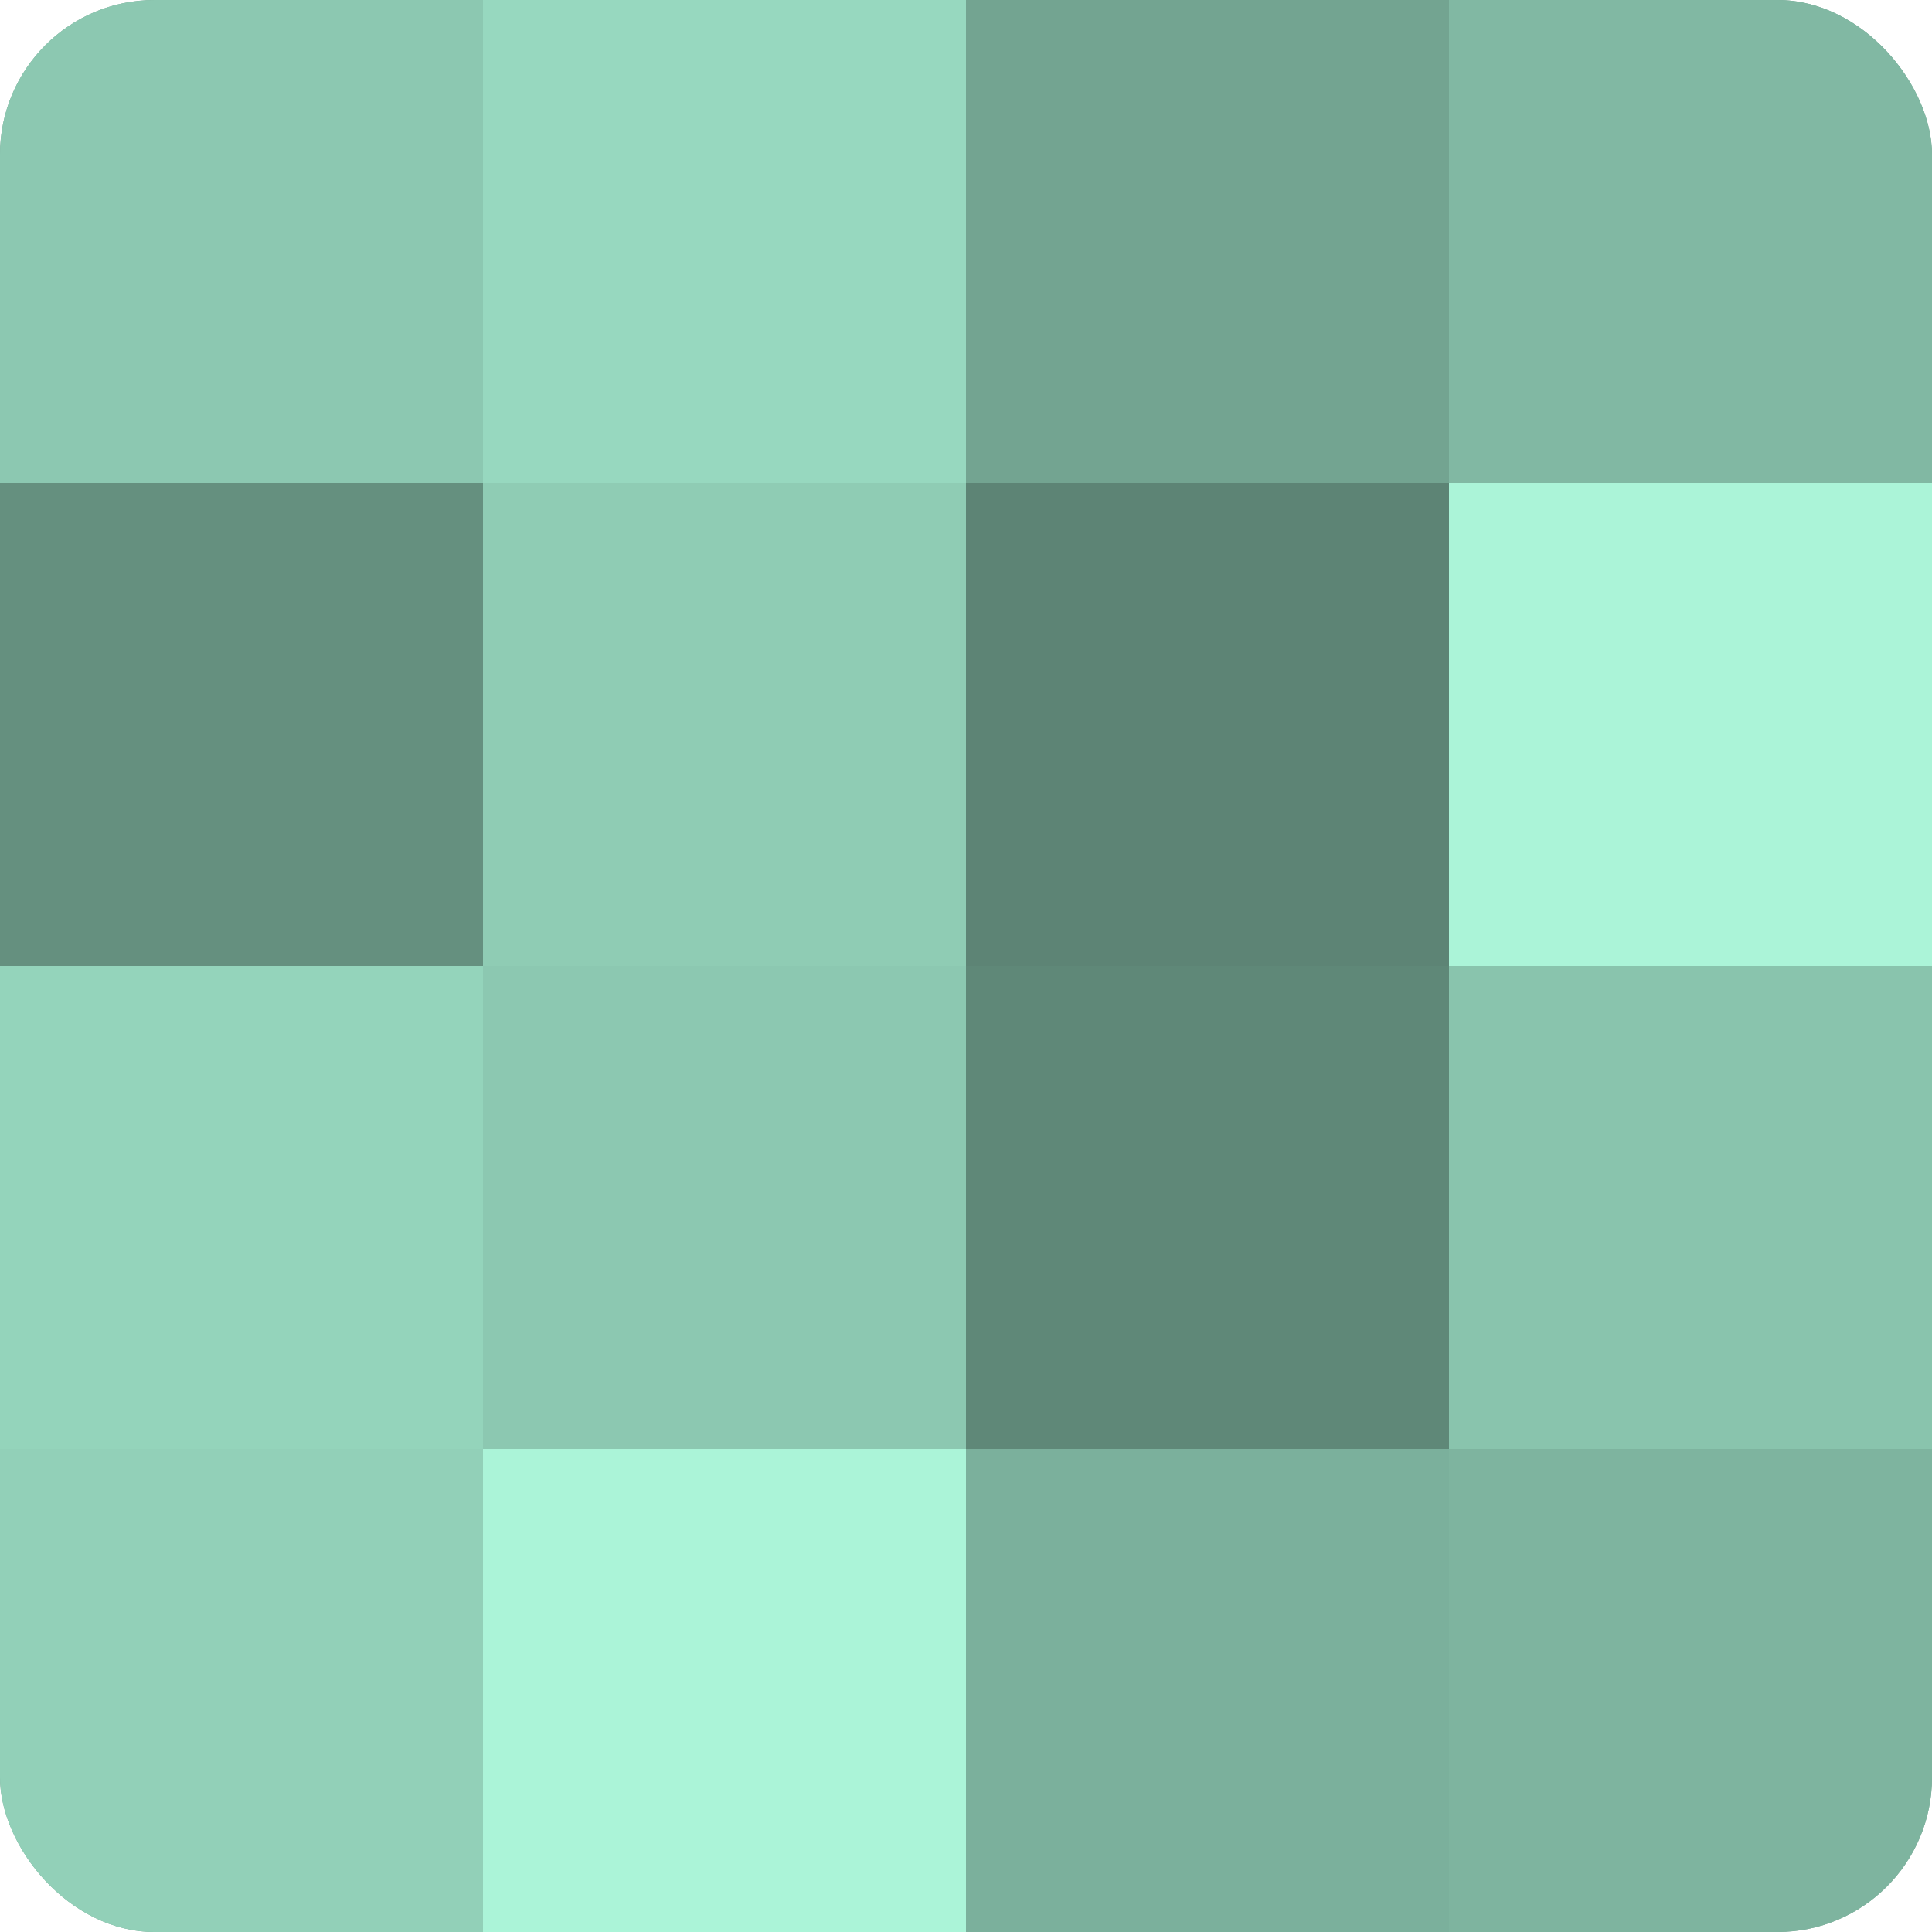
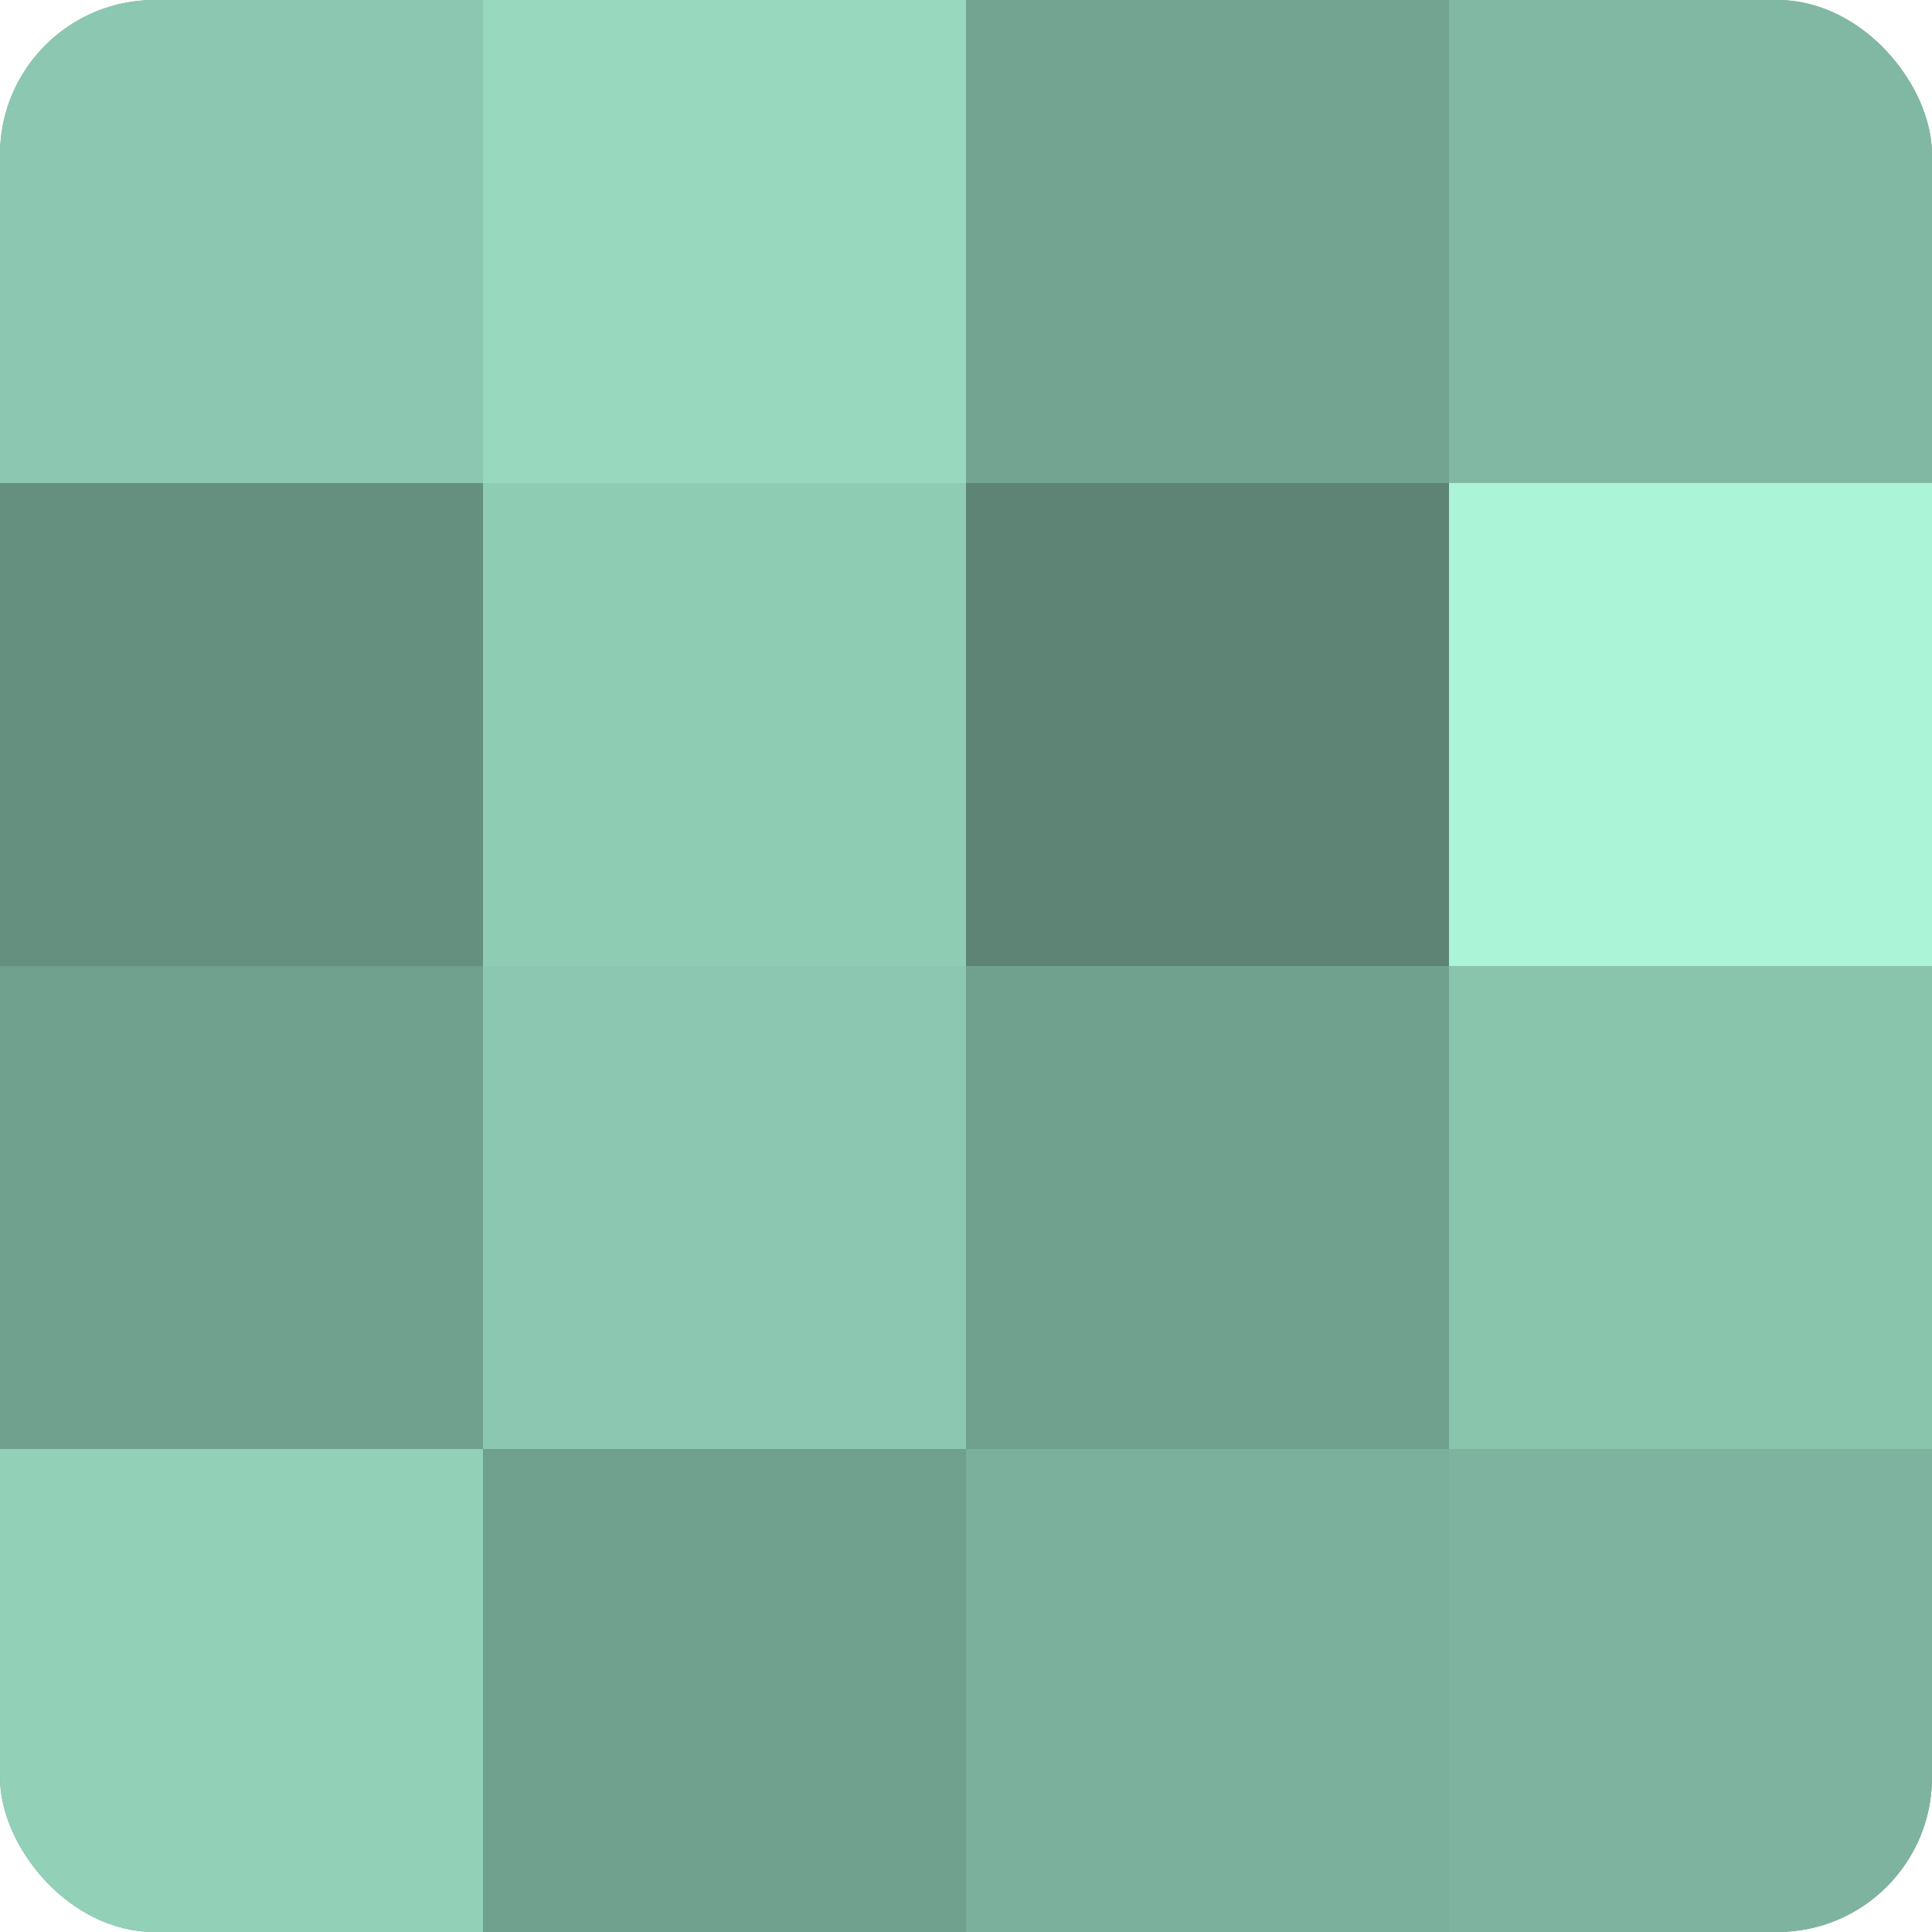
<svg xmlns="http://www.w3.org/2000/svg" width="60" height="60" viewBox="0 0 100 100" preserveAspectRatio="xMidYMid meet">
  <defs>
    <clipPath id="c" width="100" height="100">
      <rect width="100" height="100" rx="8" ry="8" />
    </clipPath>
  </defs>
  <g clip-path="url(#c)">
    <rect width="100" height="100" fill="#70a08e" />
    <rect width="25" height="25" fill="#8cc8b1" />
    <rect y="25" width="25" height="25" fill="#65907f" />
-     <rect y="50" width="25" height="25" fill="#94d4bb" />
    <rect y="75" width="25" height="25" fill="#92d0b8" />
    <rect x="25" width="25" height="25" fill="#97d8bf" />
    <rect x="25" y="25" width="25" height="25" fill="#8fccb4" />
    <rect x="25" y="50" width="25" height="25" fill="#8cc8b1" />
-     <rect x="25" y="75" width="25" height="25" fill="#abf4d8" />
    <rect x="50" width="25" height="25" fill="#73a491" />
    <rect x="50" y="25" width="25" height="25" fill="#5d8475" />
-     <rect x="50" y="50" width="25" height="25" fill="#5f8878" />
    <rect x="50" y="75" width="25" height="25" fill="#7bb09c" />
    <rect x="75" width="25" height="25" fill="#81b8a3" />
    <rect x="75" y="25" width="25" height="25" fill="#abf4d8" />
    <rect x="75" y="50" width="25" height="25" fill="#89c4ad" />
    <rect x="75" y="75" width="25" height="25" fill="#7eb49f" />
  </g>
</svg>